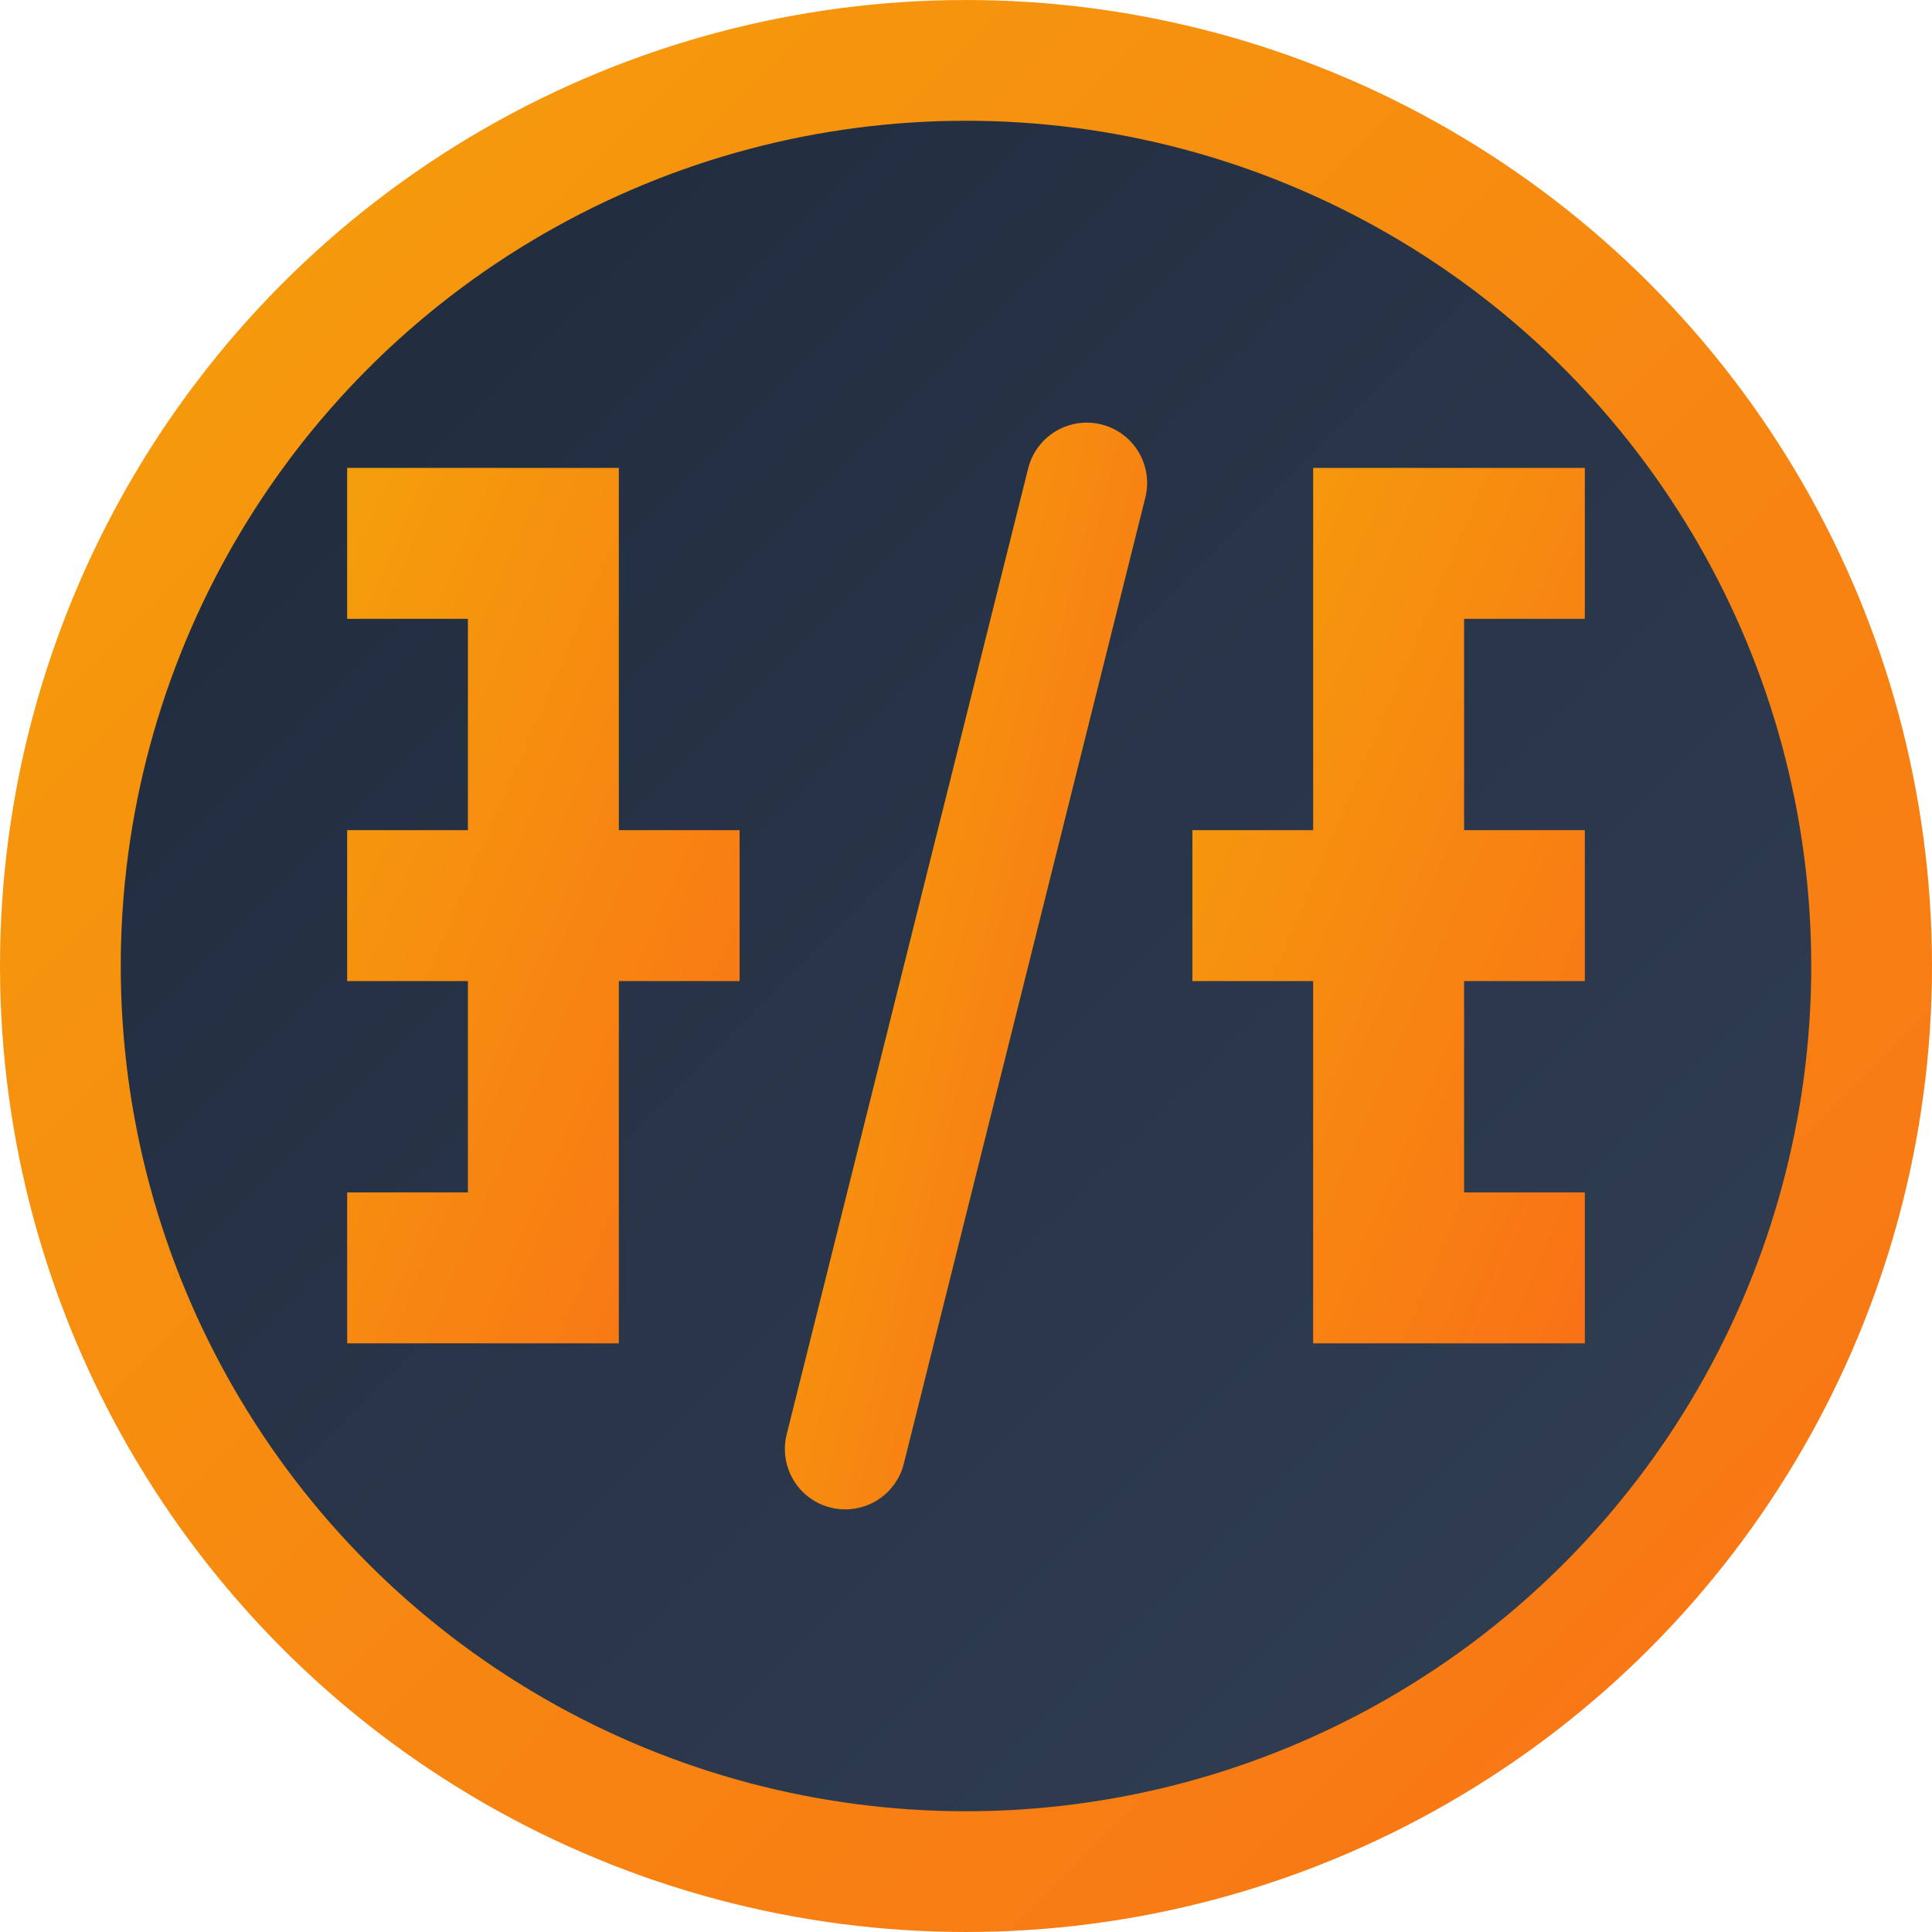
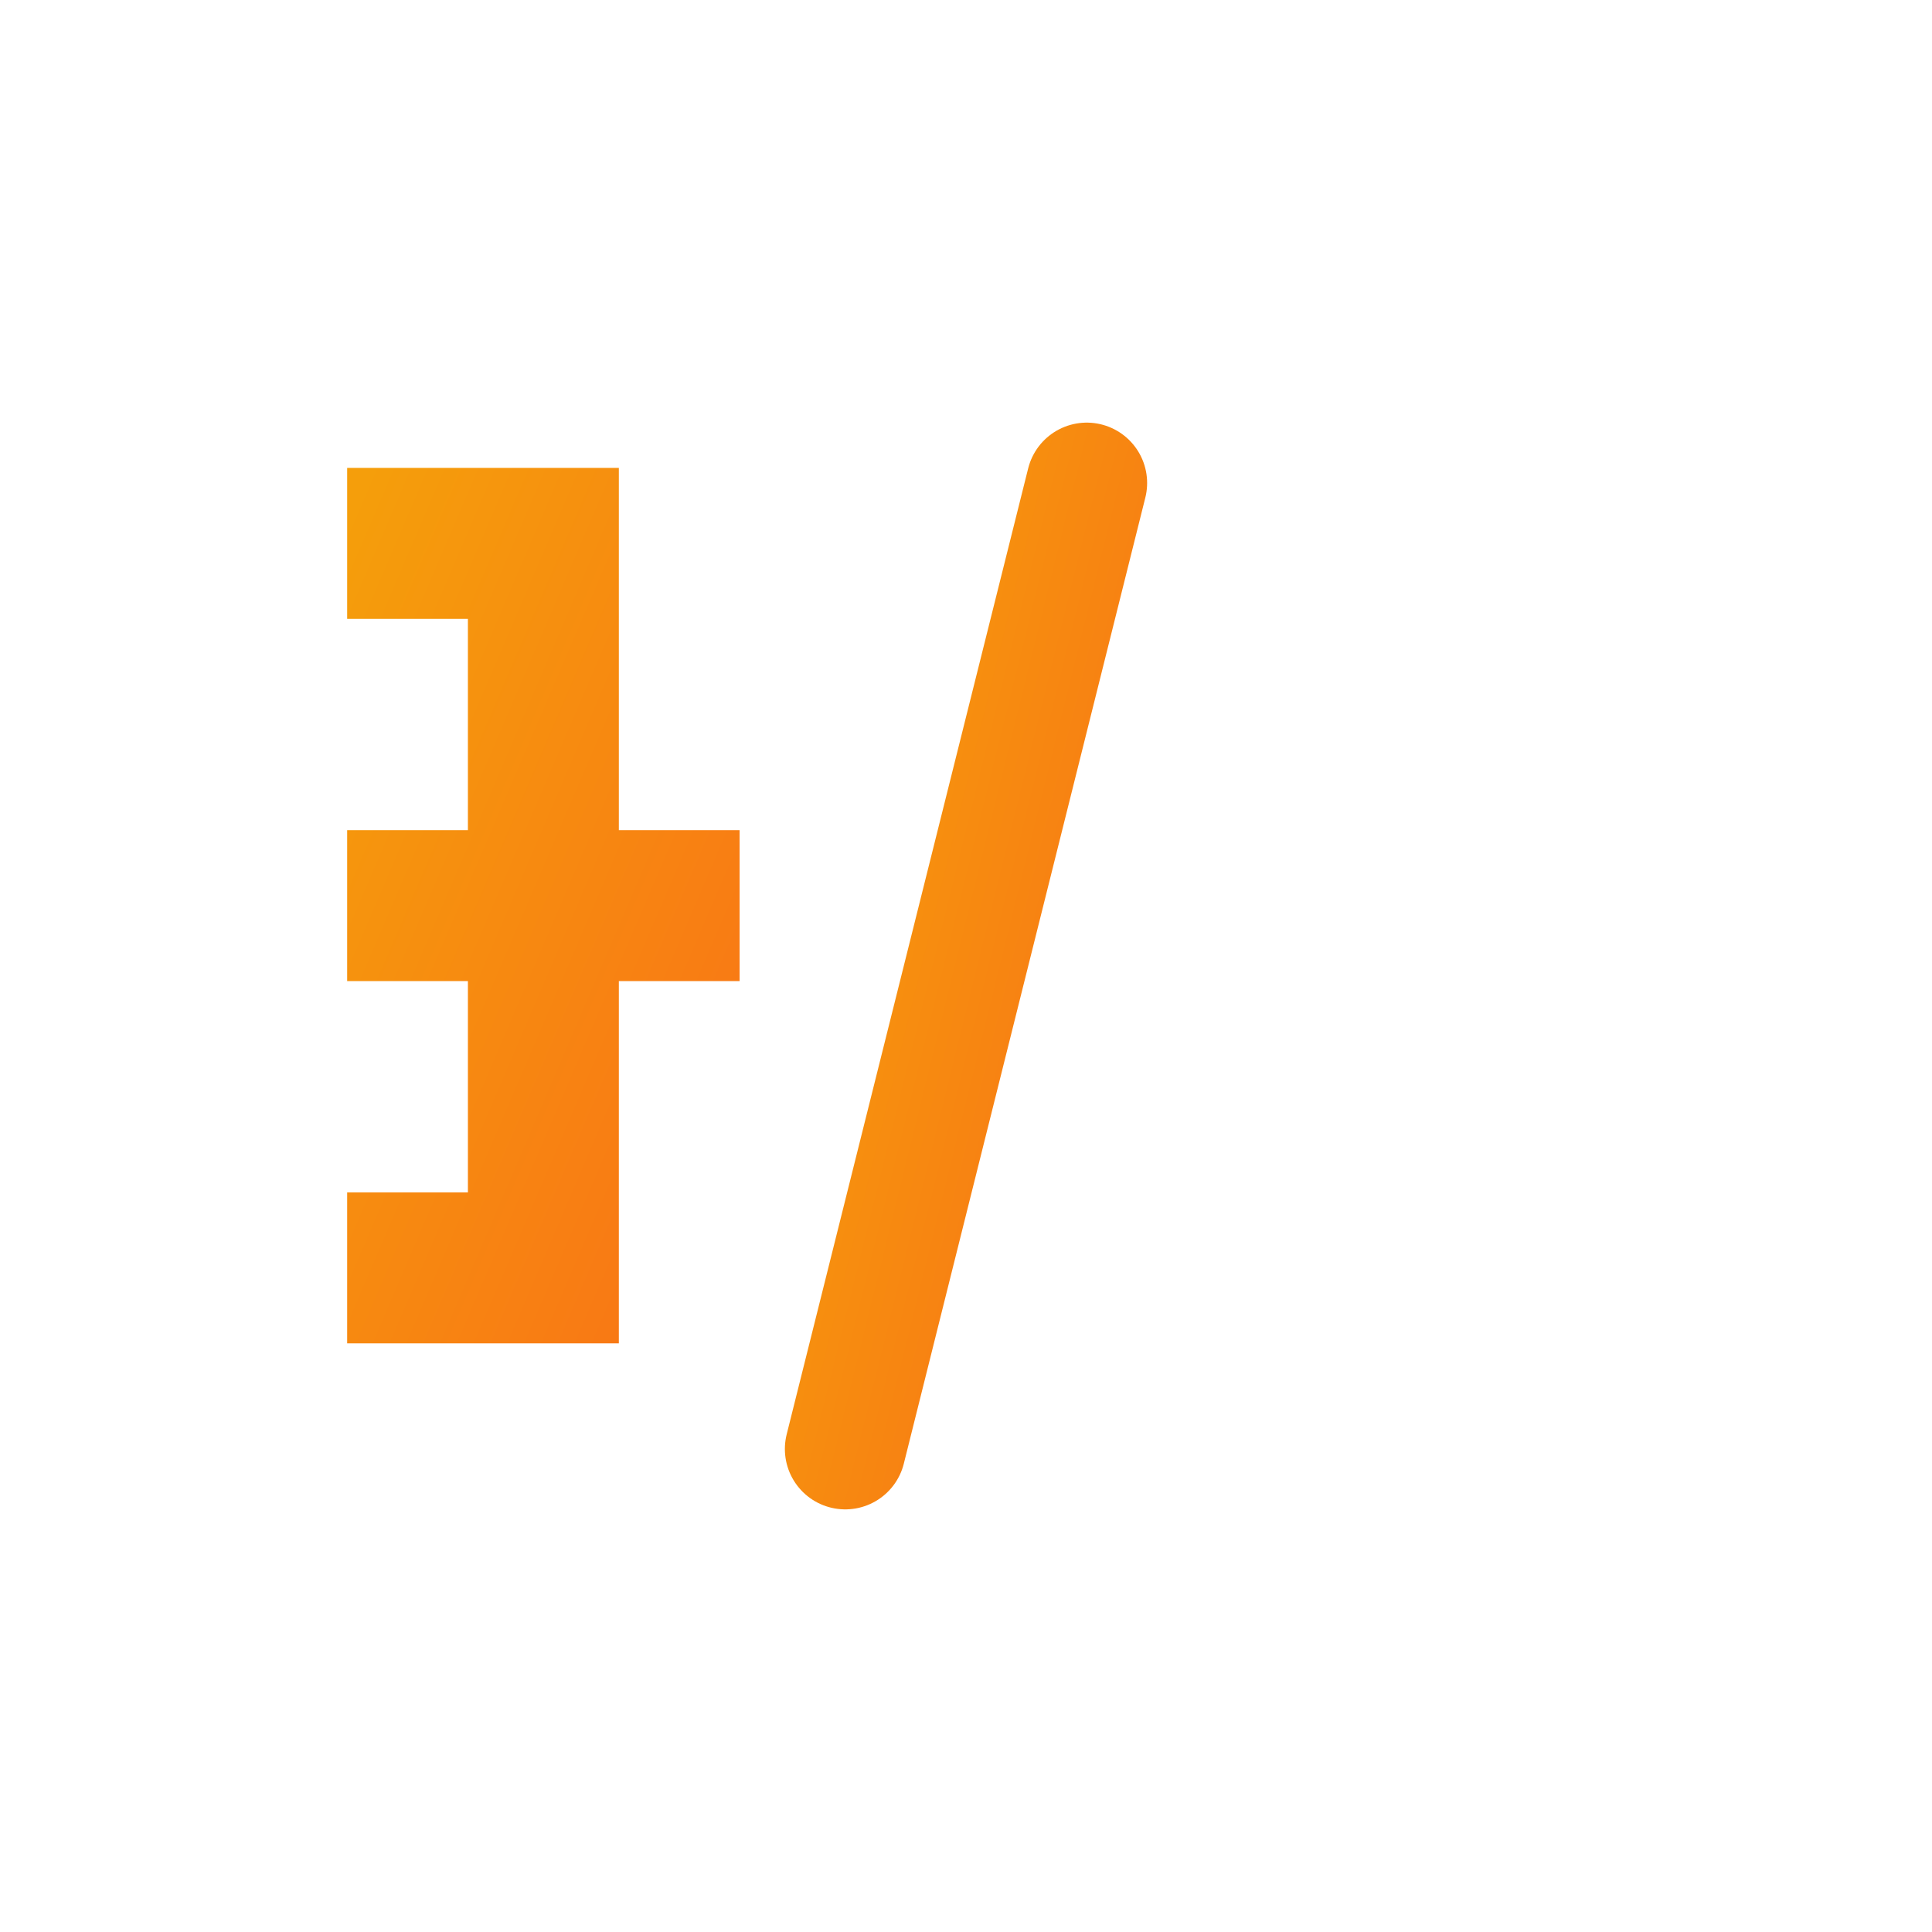
<svg xmlns="http://www.w3.org/2000/svg" viewBox="0 0 32 32" width="32" height="32">
  <defs>
    <linearGradient id="grad1" x1="0%" y1="0%" x2="100%" y2="100%">
      <stop offset="0%" style="stop-color:#f59e0b;stop-opacity:1" />
      <stop offset="100%" style="stop-color:#f97316;stop-opacity:1" />
    </linearGradient>
    <linearGradient id="grad2" x1="0%" y1="0%" x2="100%" y2="100%">
      <stop offset="0%" style="stop-color:#1e293b;stop-opacity:1" />
      <stop offset="100%" style="stop-color:#334155;stop-opacity:1" />
    </linearGradient>
    <filter id="glow" x="-50%" y="-50%" width="200%" height="200%">
      <feGaussianBlur stdDeviation="1" result="coloredBlur" />
      <feMerge>
        <feMergeNode in="coloredBlur" />
        <feMergeNode in="SourceGraphic" />
      </feMerge>
    </filter>
  </defs>
-   <circle cx="16" cy="16" r="15" fill="url(#grad2)" stroke="url(#grad1)" stroke-width="2" />
  <g fill="url(#grad1)" filter="url(#glow)">
-     <path d="M10 8 L6 8 L6 10 L8 10 L8 14 L6 14 L6 16 L8 16 L8 20 L6 20 L6 22 L10 22 L10 20 L10 16 L12 16 L12 14 L10 14 L10 10 L10 8 Z" stroke="url(#grad1)" stroke-width="0.5" />
-     <path d="M22 8 L26 8 L26 10 L24 10 L24 14 L26 14 L26 16 L24 16 L24 20 L26 20 L26 22 L22 22 L22 20 L22 16 L20 16 L20 14 L22 14 L22 10 L22 8 Z" stroke="url(#grad1)" stroke-width="0.5" />
+     <path d="M10 8 L6 8 L6 10 L8 10 L8 14 L6 14 L6 16 L8 16 L8 20 L6 20 L6 22 L10 22 L10 20 L10 16 L12 16 L12 14 L10 14 L10 8 Z" stroke="url(#grad1)" stroke-width="0.5" />
    <path d="M14 24 L18 8" stroke="url(#grad1)" stroke-width="2" stroke-linecap="round" />
  </g>
</svg>